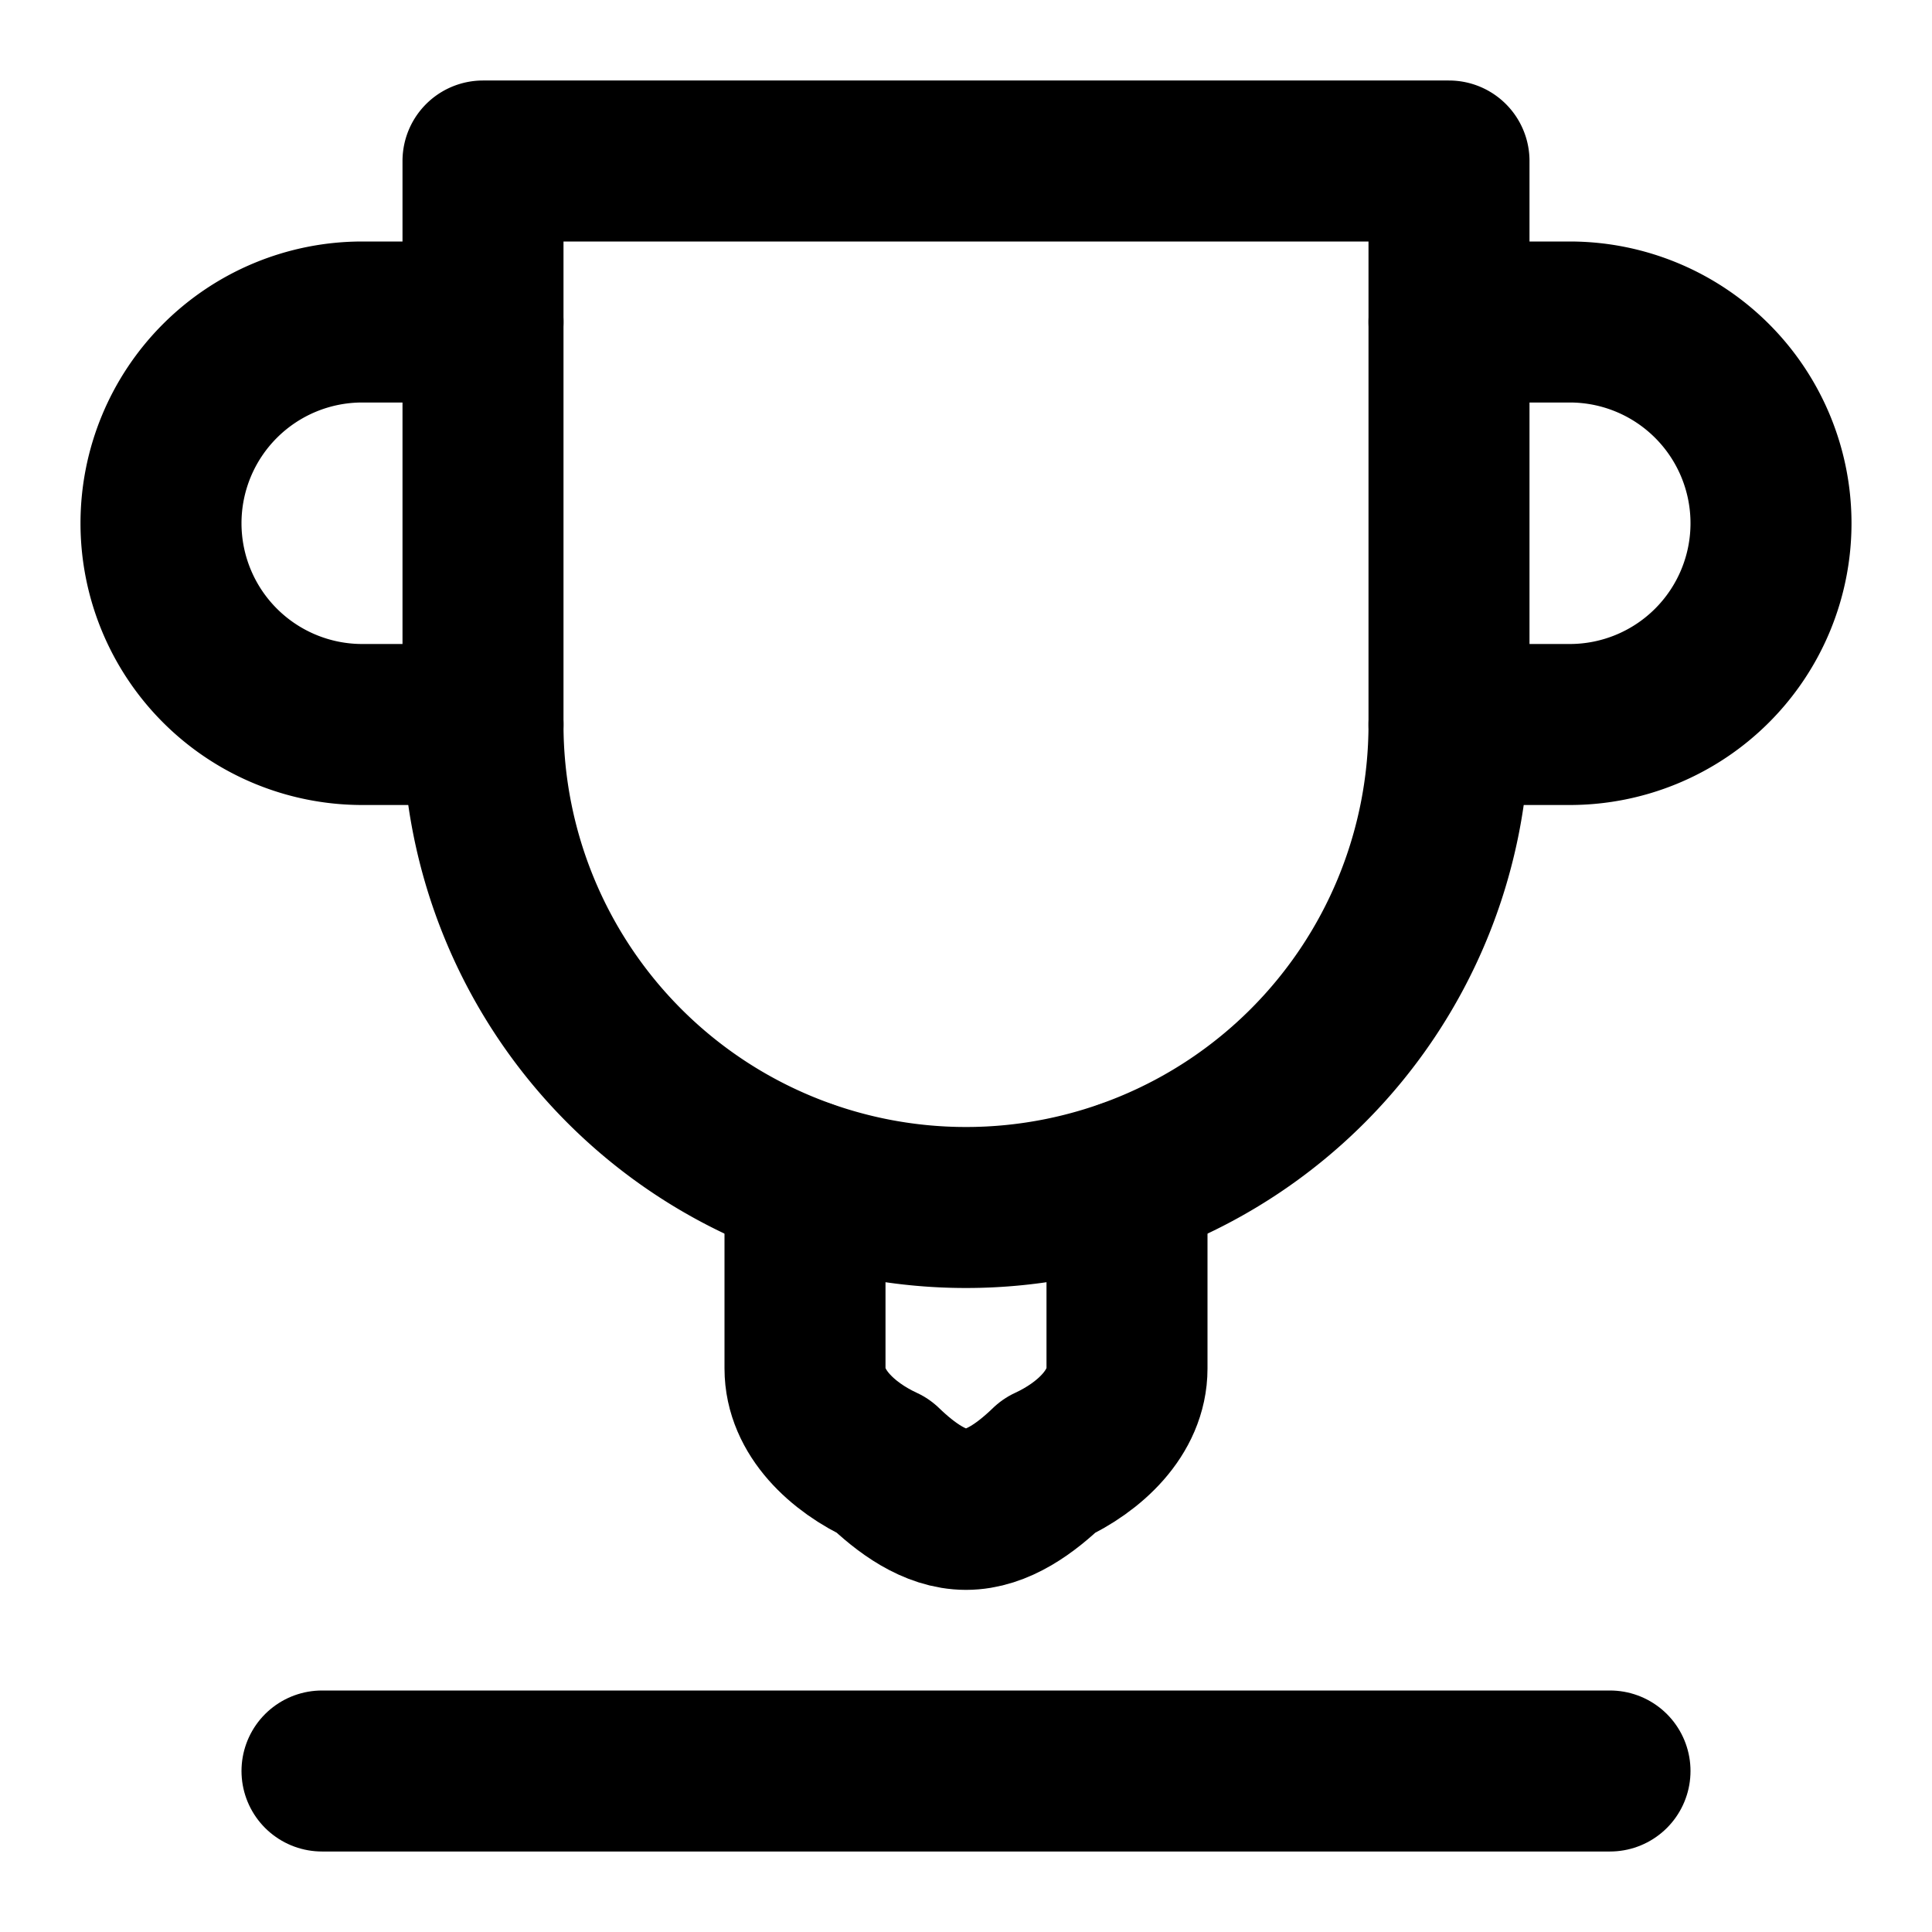
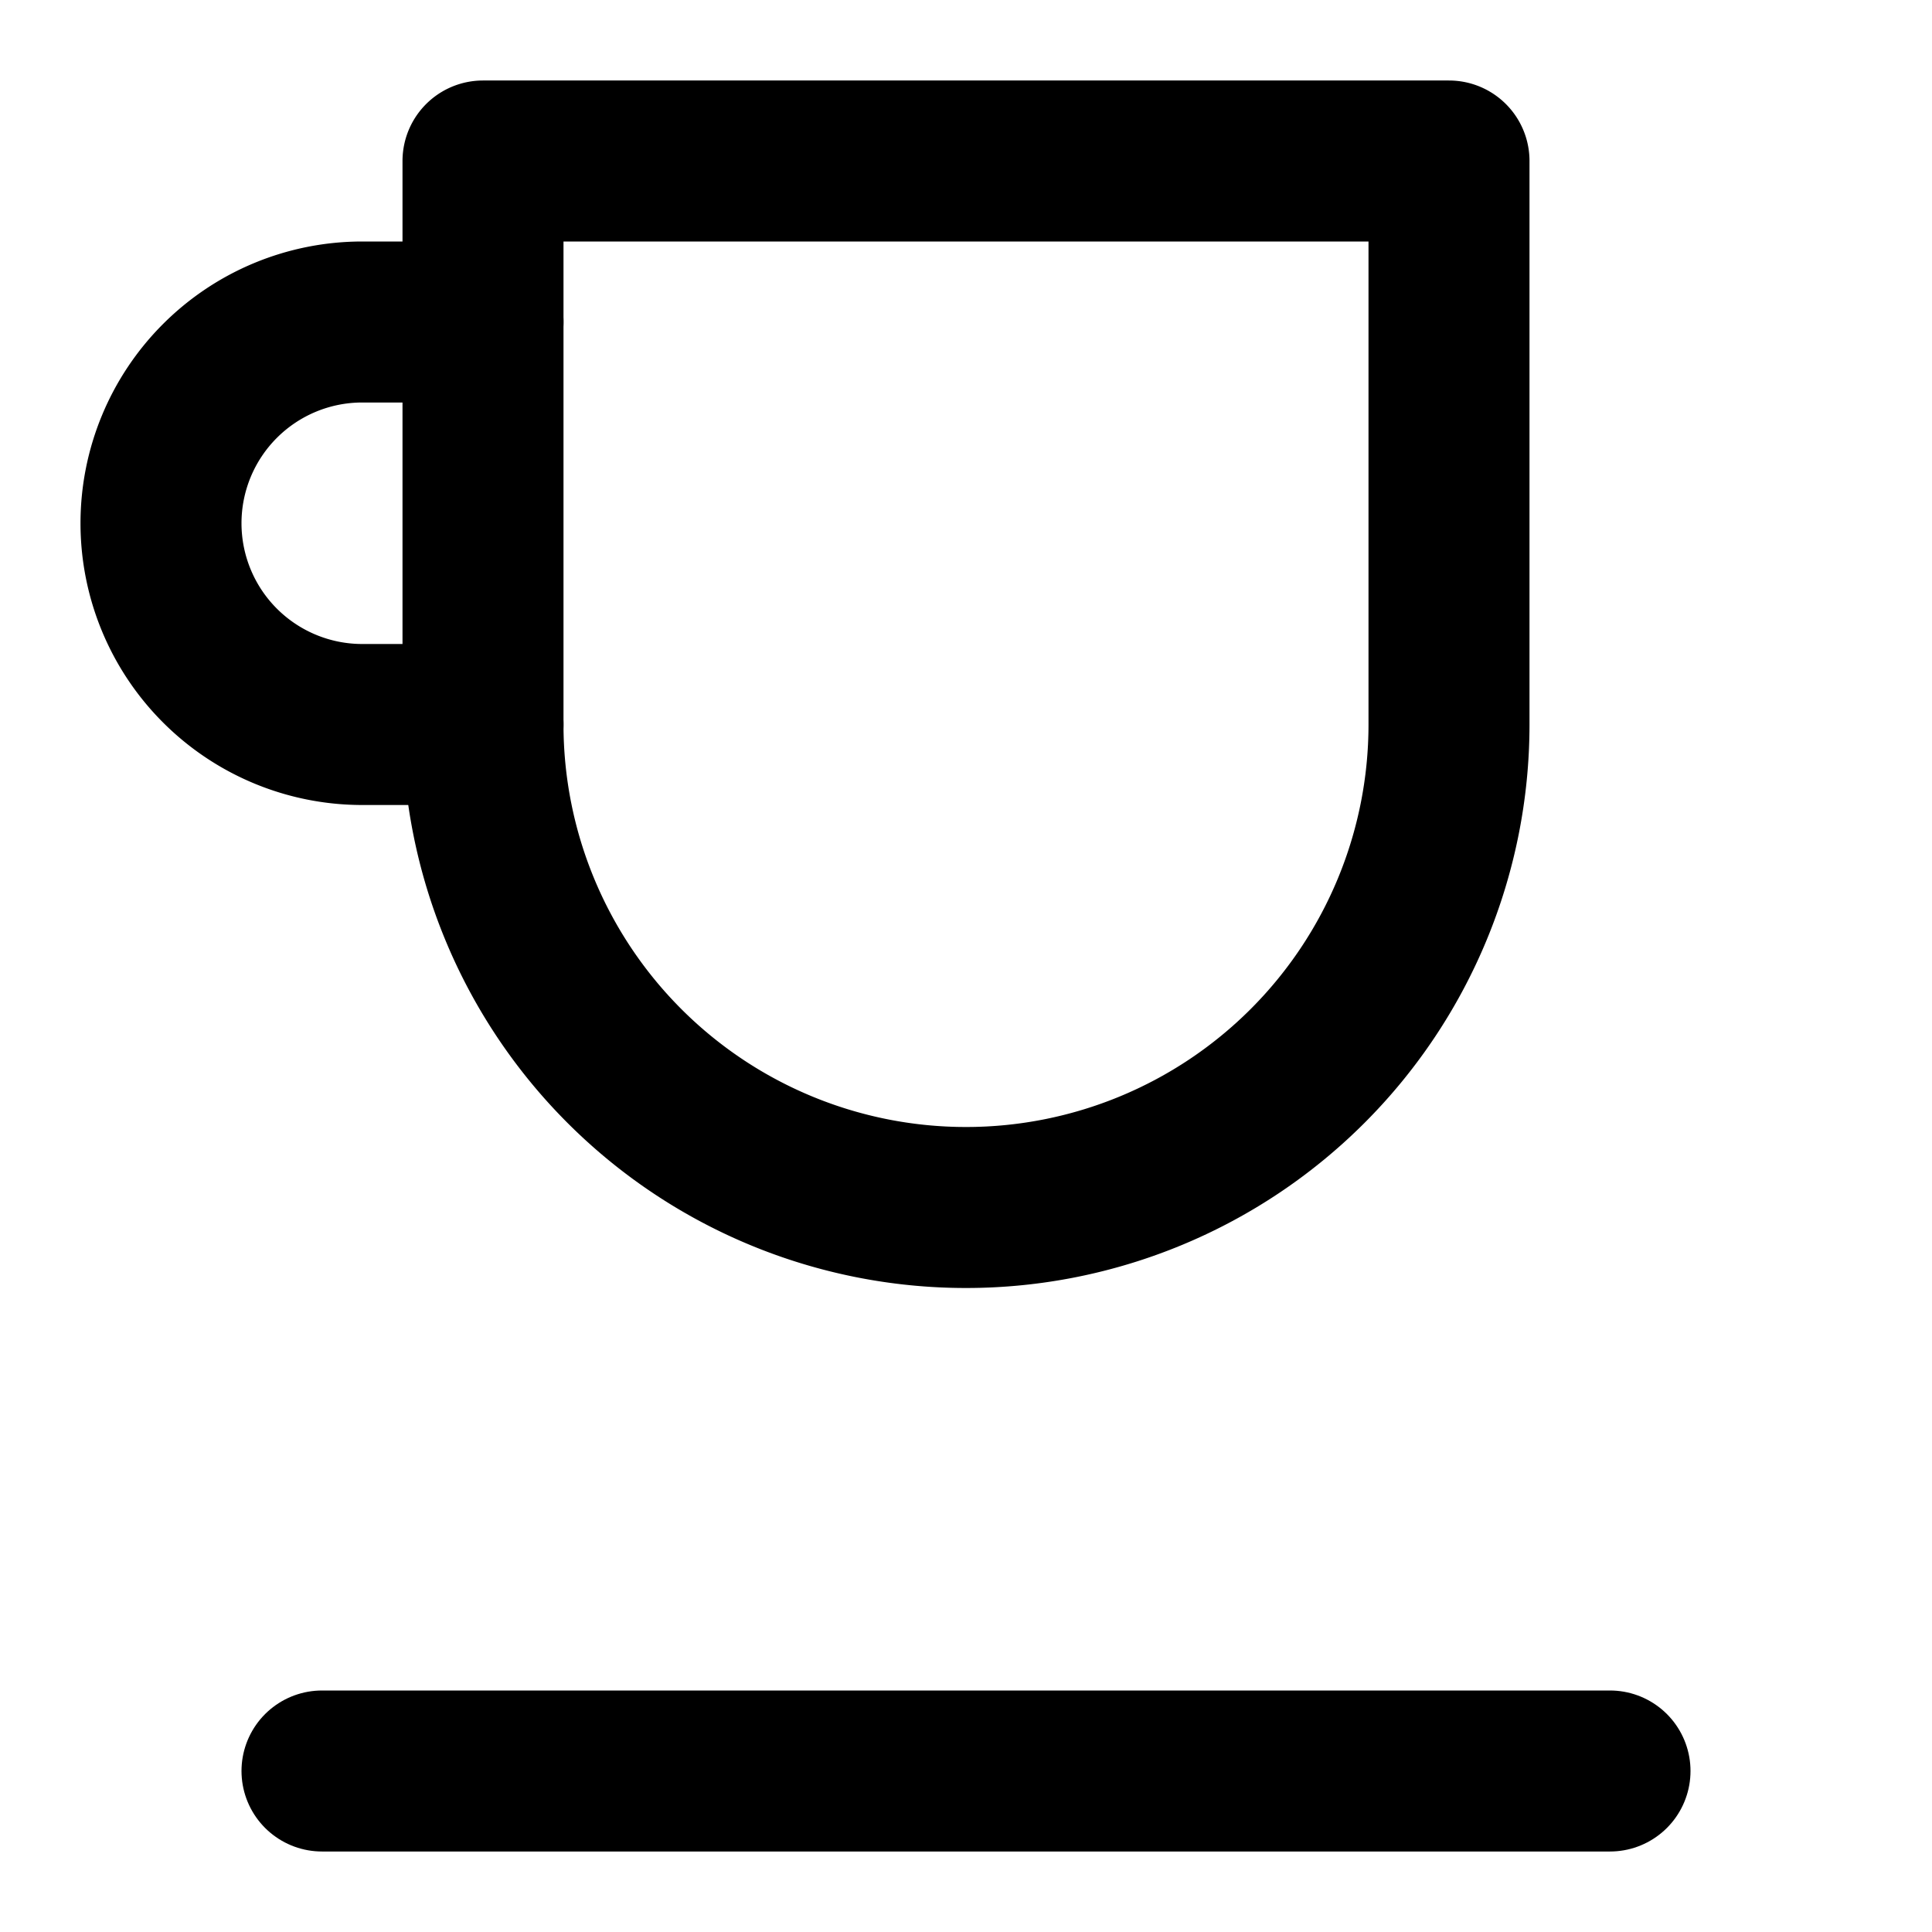
<svg xmlns="http://www.w3.org/2000/svg" viewBox="0 0 24 24" fill="none" stroke="currentColor" stroke-width="2" stroke-linecap="round" stroke-linejoin="round">
  <path d="M6 9H4.5a2.5 2.5 0 0 1 0-5H6" />
-   <path d="M18 9h1.5a2.5 2.5 0 0 0 0-5H18" />
  <path d="M4 22h16" />
-   <path d="M10 14.66V17c0 .55.47.98.97 1.21C11.25 18.48 11.61 18.75 12 18.75s.75-.27 1.03-.54c.5-.23.97-.66.97-1.21v-2.34" />
  <path d="M18 2H6v7a6 6 0 0 0 12 0V2z" />
</svg>